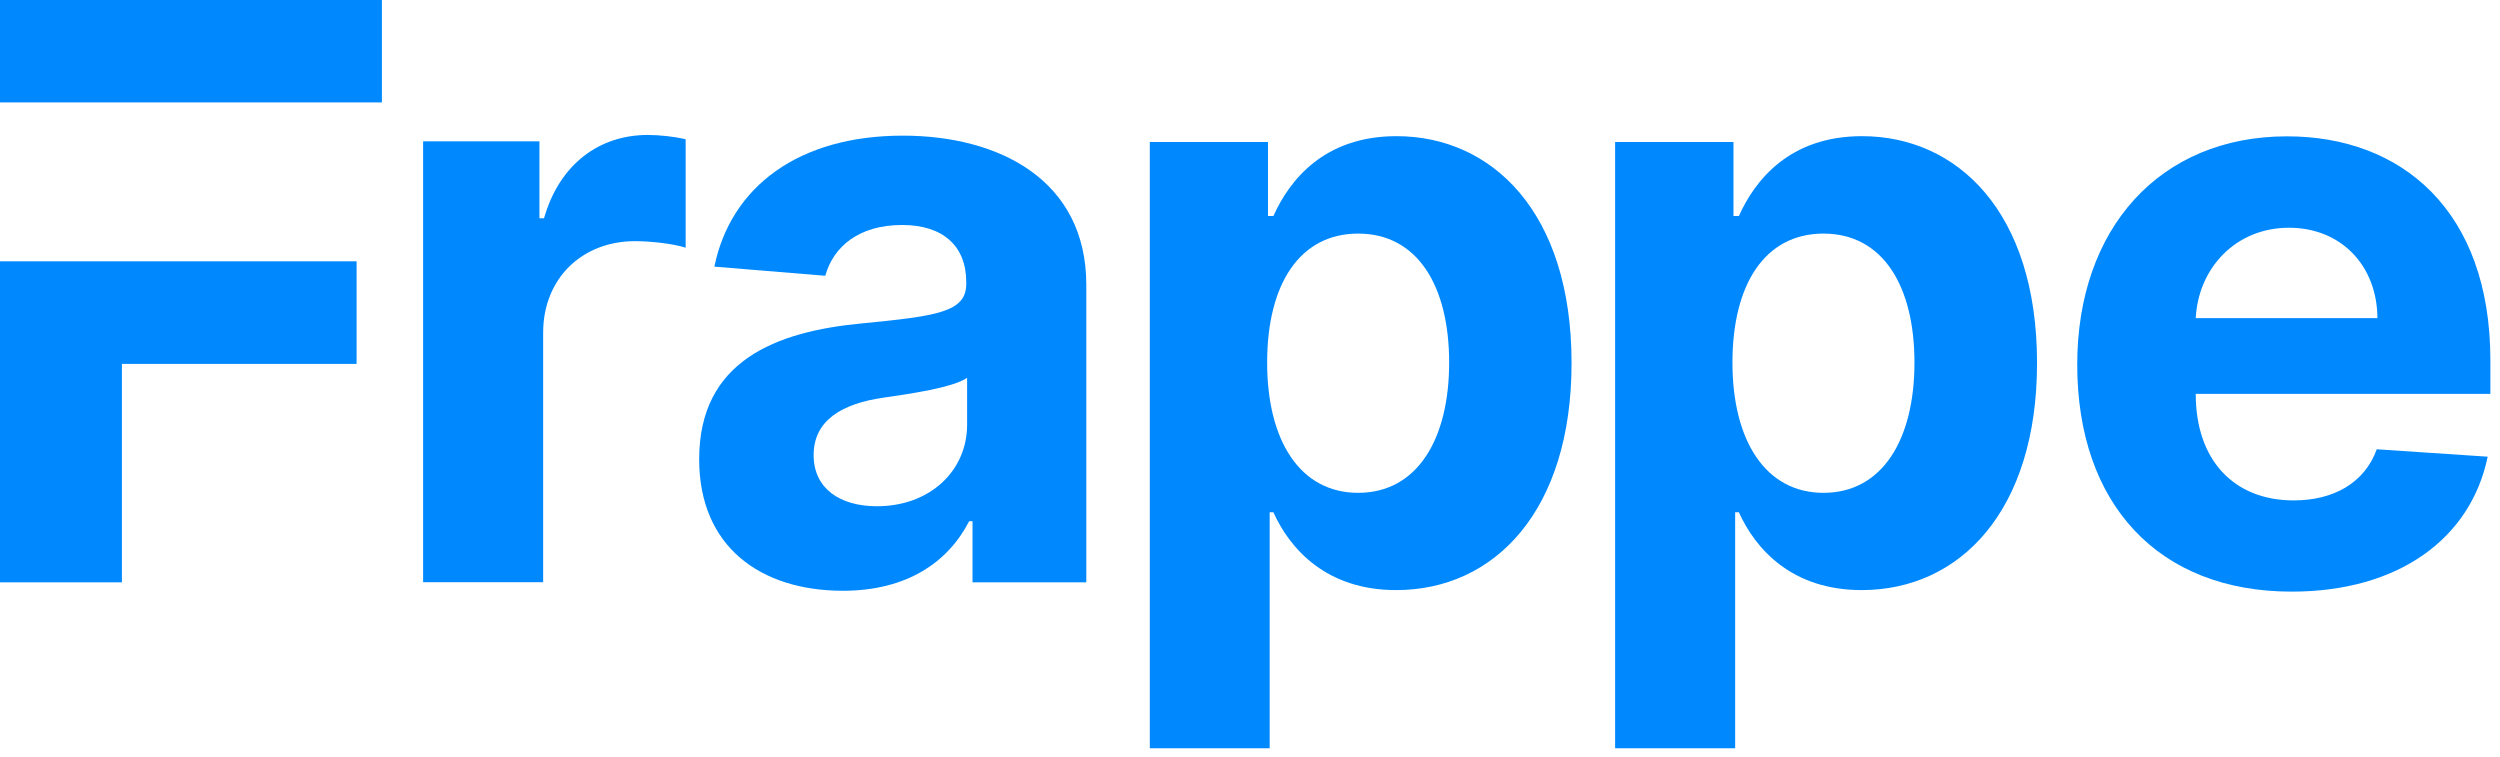
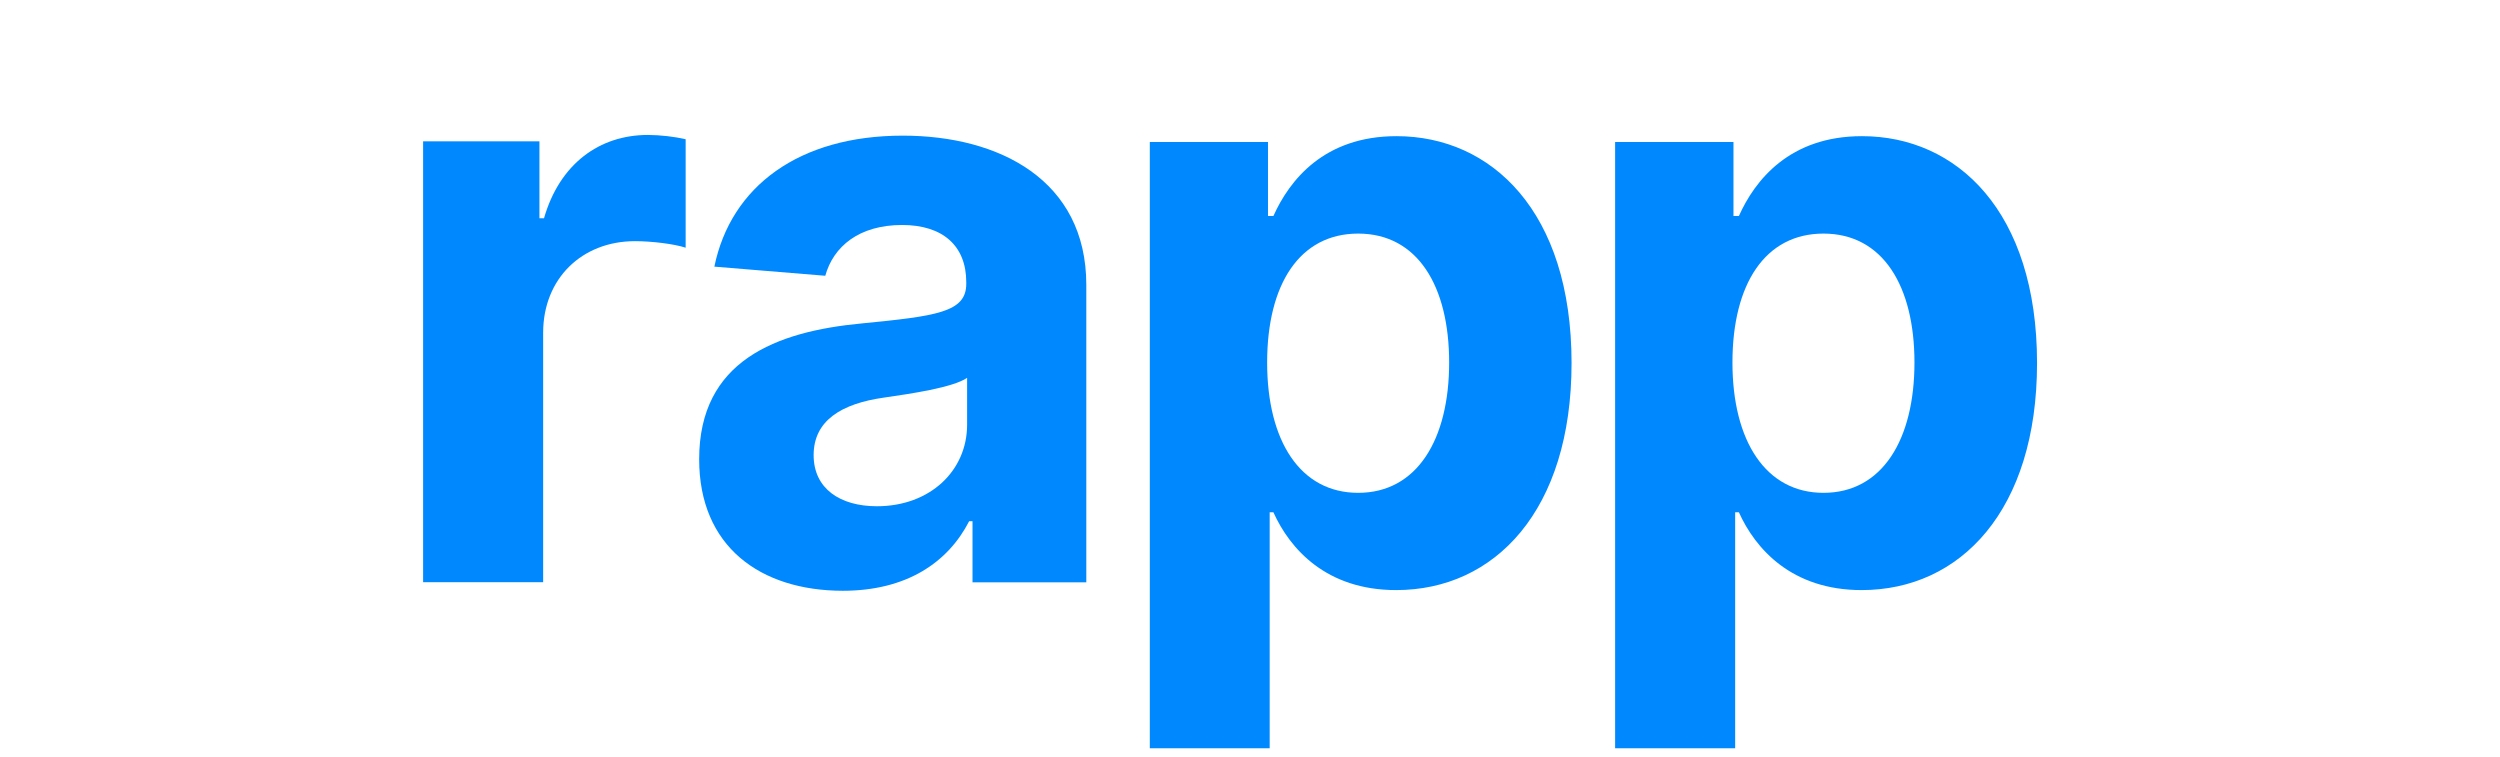
<svg xmlns="http://www.w3.org/2000/svg" width="218" height="66" viewBox="0 0 218 66" fill="none">
  <path d="M36.895 12.323H47.039V19.033H47.437C48.806 14.275 52.281 11.768 56.492 11.768C57.552 11.768 58.847 11.918 59.789 12.143V21.6C58.803 21.27 56.816 21.029 55.373 21.029C50.75 21.029 47.363 24.287 47.363 29.015V50.765H36.895V12.323Z" fill="#0089FF" />
  <path d="M60.967 40.048C60.967 31.462 67.666 28.91 75.13 28.204C81.682 27.559 84.258 27.229 84.258 24.752V24.602C84.258 21.45 82.227 19.619 78.664 19.619C74.909 19.619 72.671 21.495 71.965 24.047L62.292 23.251C63.735 16.241 69.683 11.828 78.722 11.828C87.115 11.828 94.726 15.686 94.726 24.842V50.78H84.803V45.451H84.509C82.668 49.039 79.061 51.516 73.481 51.516C66.296 51.501 60.967 47.658 60.967 40.048ZM84.332 37.031V32.948C83.081 33.803 79.341 34.344 77.059 34.674C73.378 35.199 70.949 36.67 70.949 39.687C70.949 42.614 73.26 44.145 76.47 44.145C81.078 44.145 84.332 41.068 84.332 37.031Z" fill="#0089FF" />
  <path d="M100.263 12.384H110.569V18.838H111.04C112.438 15.716 115.457 11.873 121.773 11.873C130.047 11.873 137.04 18.433 137.04 31.657C137.04 44.521 130.341 51.456 121.743 51.456C115.648 51.456 112.483 47.868 111.04 44.671H110.716V65.25H100.263V12.384ZM118.431 42.975C123.569 42.975 126.366 38.322 126.366 31.612C126.366 24.947 123.613 20.369 118.431 20.369C113.351 20.369 110.495 24.752 110.495 31.612C110.495 38.472 113.395 42.975 118.431 42.975Z" fill="#0089FF" />
  <path d="M140.838 12.384H151.159V18.838H151.63C153.028 15.716 156.047 11.873 162.363 11.873C170.637 11.873 177.63 18.433 177.63 31.657C177.63 44.521 170.931 51.456 162.333 51.456C156.238 51.456 153.073 47.868 151.63 44.671H151.306V65.25H140.838V12.384ZM159.006 42.975C164.144 42.975 166.941 38.322 166.941 31.612C166.941 24.947 164.188 20.369 159.006 20.369C153.927 20.369 151.07 24.752 151.07 31.612C151.07 38.472 153.985 42.975 159.006 42.975Z" fill="#0089FF" />
-   <path d="M181.135 31.792C181.135 19.919 188.334 11.888 199.435 11.888C209.403 11.888 217.161 18.343 217.161 31.417V34.344H191.47V34.374C191.47 40.108 194.783 43.635 200.009 43.635C203.499 43.635 206.193 42.104 207.253 39.177L216.926 39.822C215.454 46.952 209.167 51.59 199.833 51.59C188.231 51.59 181.135 43.98 181.135 31.792ZM207.312 27.739C207.283 23.161 204.147 19.859 199.597 19.859C194.96 19.859 191.691 23.371 191.47 27.739H207.312Z" fill="#0089FF" />
-   <path d="M0 0V8.931H10.63H31.095H33.303V0H0Z" fill="#0089FF" />
-   <path d="M0 22.786V50.78H10.63V31.732H31.095V22.786H10.63H0Z" fill="#0089FF" />
</svg>